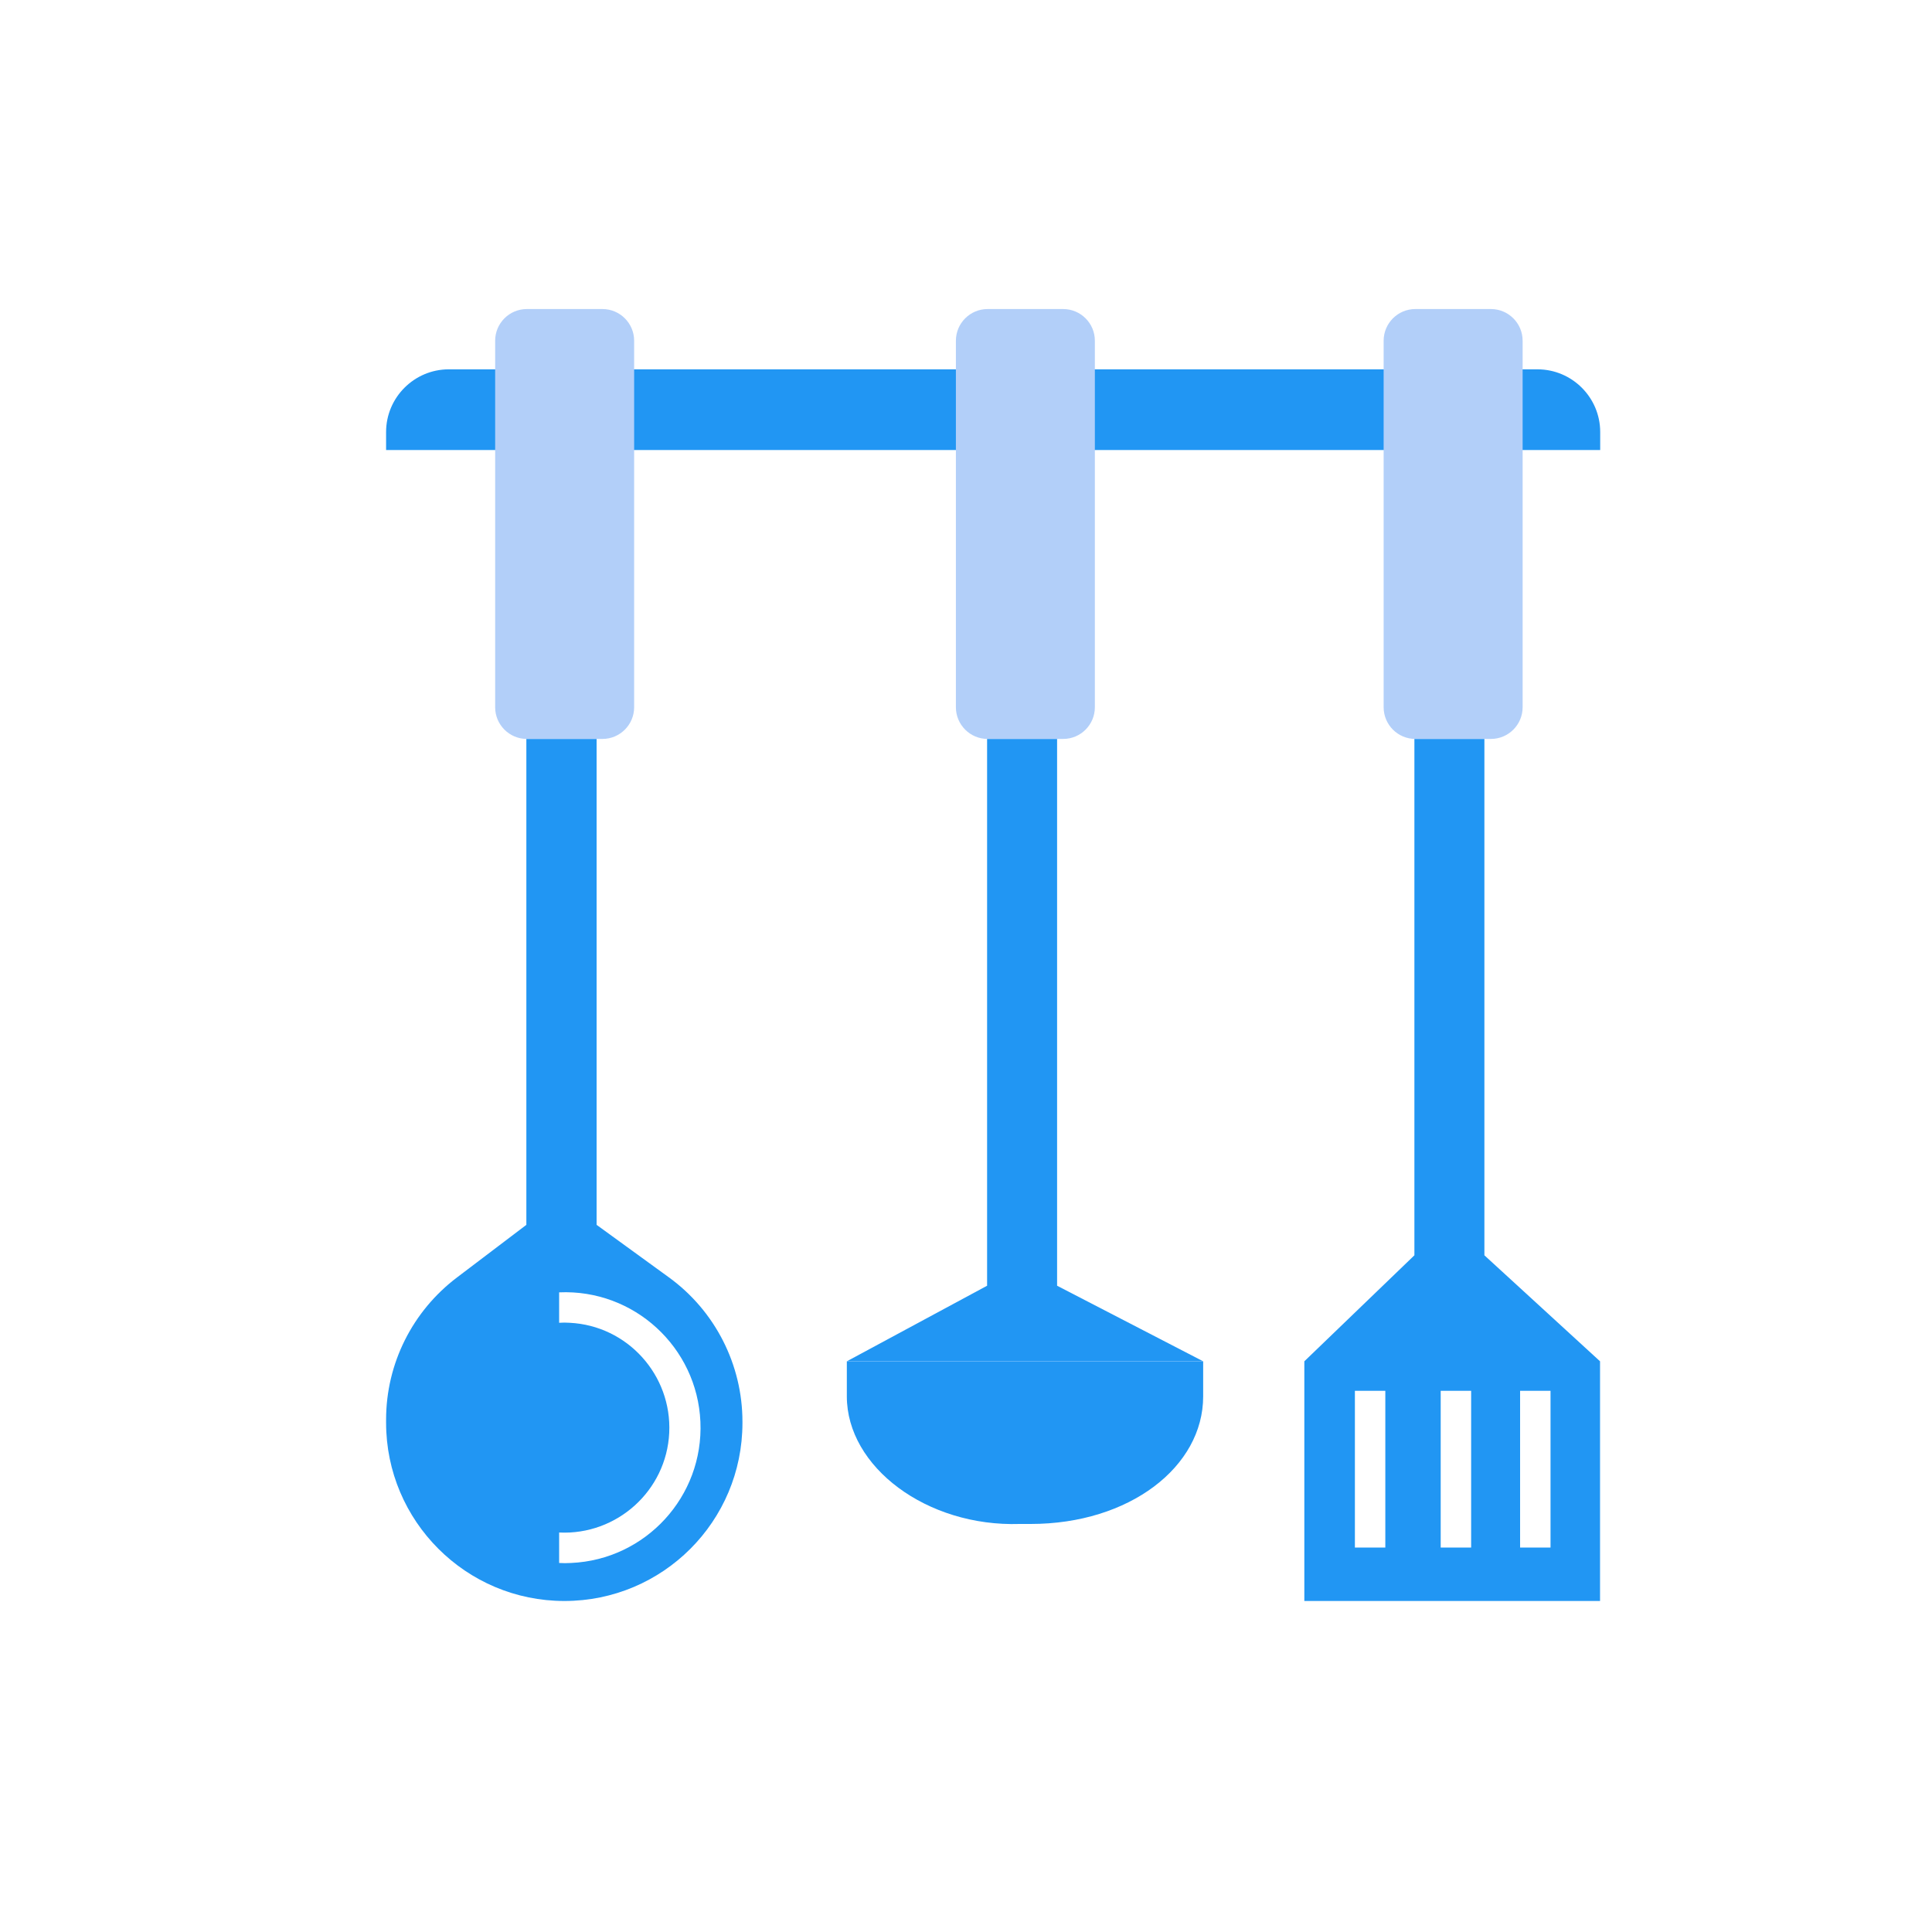
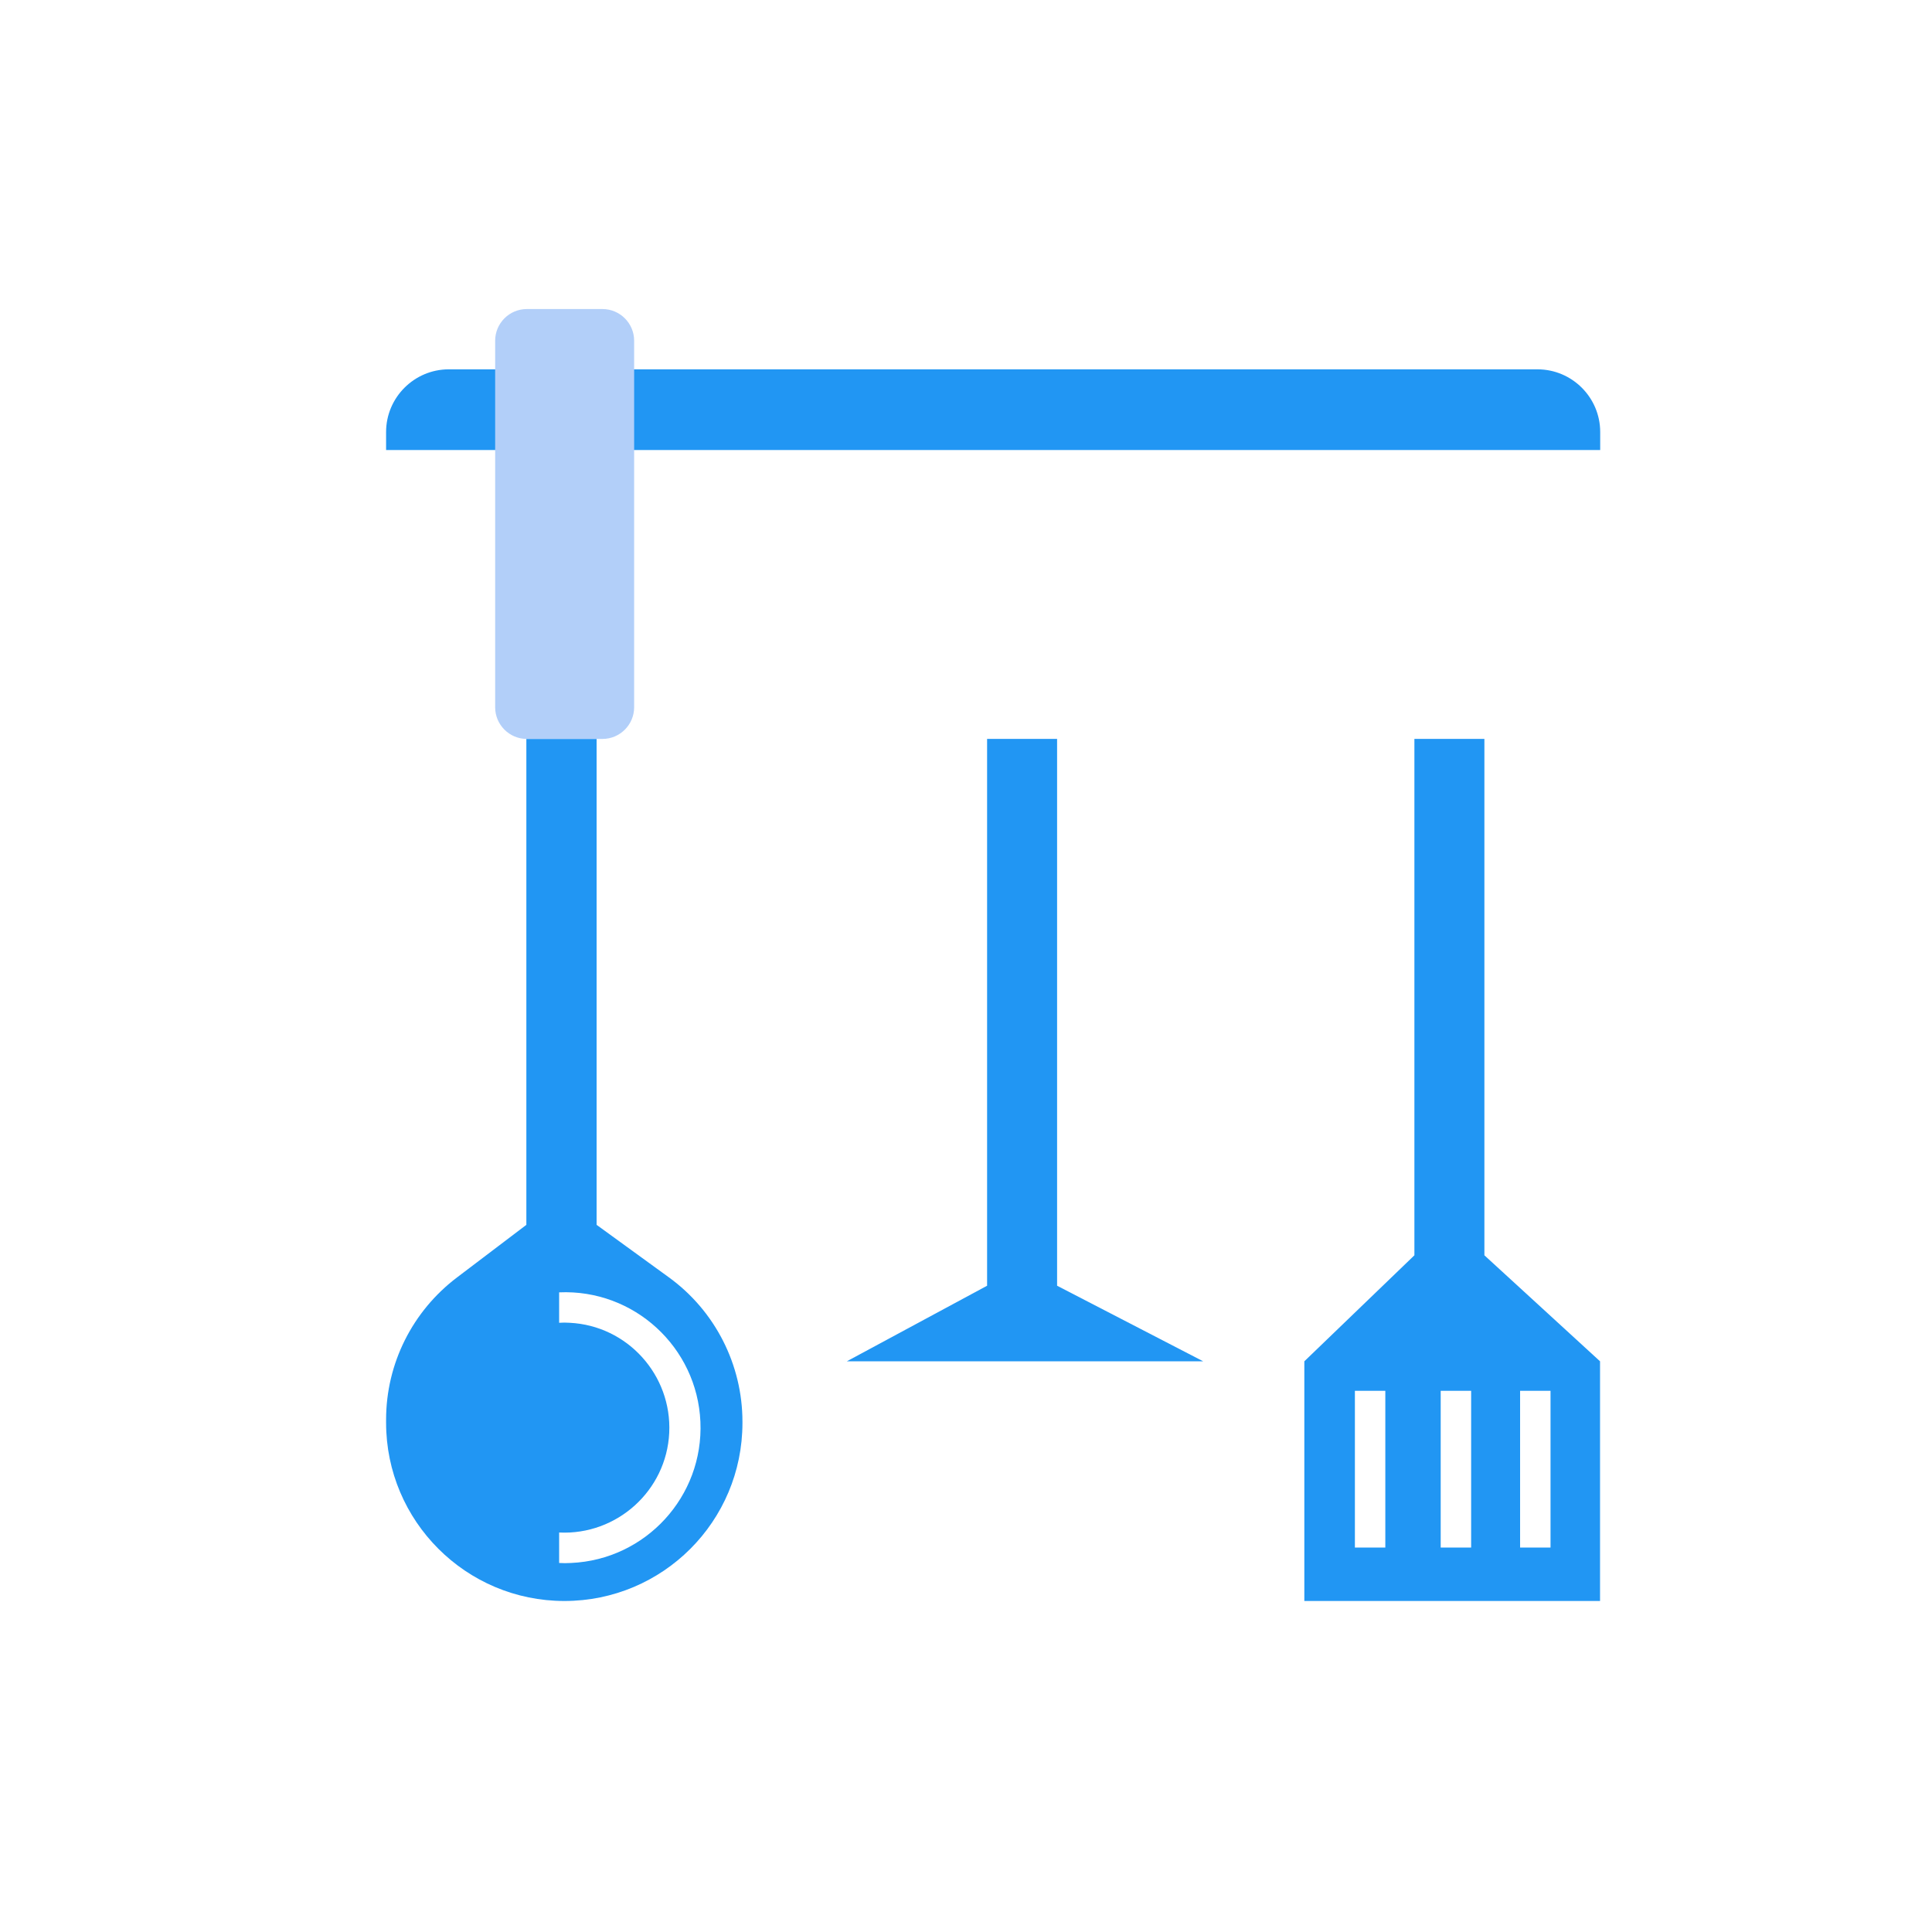
<svg xmlns="http://www.w3.org/2000/svg" width="100" height="100" viewBox="0 0 100 100" fill="none">
  <rect width="100" height="100" fill="white" />
  <path d="M23.227 19.117H79.583C81.369 19.117 82.826 20.574 82.826 22.36V23.292H19.984V22.36C19.984 20.574 21.442 19.117 23.227 19.117Z" fill="#2196F3" />
  <path d="M76.832 64.974V38.246H73.209V64.974L67.512 70.461V82.867H82.818V70.461L76.832 64.974Z" fill="#2196F3" />
  <path d="M78.68 71.988H80.255V80.101H78.68V71.988Z" fill="white" />
  <path d="M74.57 71.988H76.146V80.101H74.57V71.988Z" fill="white" />
  <path d="M70.129 71.988H71.704V80.101H70.129V71.988Z" fill="white" />
-   <path d="M73.258 15.996H77.17C78.076 15.996 78.811 16.731 78.811 17.637V36.606C78.811 37.512 78.076 38.247 77.17 38.247H73.258C72.352 38.247 71.617 37.512 71.617 36.606V17.637C71.617 16.731 72.352 15.996 73.258 15.996Z" fill="#B2CFF9" />
-   <path d="M62.276 70.465V72.276C62.276 75.926 58.456 78.88 53.349 78.88H52.785C47.967 79.037 43.832 75.926 43.832 72.276V70.465H62.276Z" fill="#2196F3" />
  <path d="M62.276 70.461H43.832L51.092 66.549V38.246H54.715V66.549L62.276 70.461Z" fill="#2196F3" />
-   <path d="M51.117 15.996H55.029C55.935 15.996 56.67 16.731 56.67 17.637V36.606C56.67 37.512 55.935 38.247 55.029 38.247H51.117C50.212 38.247 49.477 37.512 49.477 36.606V17.637C49.477 16.731 50.212 15.996 51.117 15.996Z" fill="#B2CFF9" />
  <path d="M30.88 63.398V38.246H27.244V63.398L23.66 66.116C21.35 67.862 19.984 70.579 19.984 73.48V73.638C19.984 78.731 24.119 82.867 29.213 82.867C34.306 82.867 38.429 78.745 38.429 73.651V73.638V73.585C38.429 70.632 37.011 67.849 34.622 66.116L30.88 63.398Z" fill="#2196F3" />
  <path d="M27.27 15.996H31.182C32.088 15.996 32.823 16.731 32.823 17.637V36.606C32.823 37.512 32.088 38.247 31.182 38.247H27.27C26.364 38.247 25.629 37.512 25.629 36.606V17.637C25.629 16.731 26.364 15.996 27.27 15.996Z" fill="#B2CFF9" />
  <path d="M28.941 80.899V79.323C31.934 79.468 34.494 77.157 34.639 74.164C34.783 71.171 32.473 68.611 29.48 68.467C29.296 68.454 29.125 68.454 28.941 68.467V66.892C32.814 66.721 36.083 69.727 36.253 73.587C36.424 77.459 33.418 80.728 29.558 80.899C29.348 80.912 29.138 80.912 28.941 80.899Z" fill="white" />
</svg>